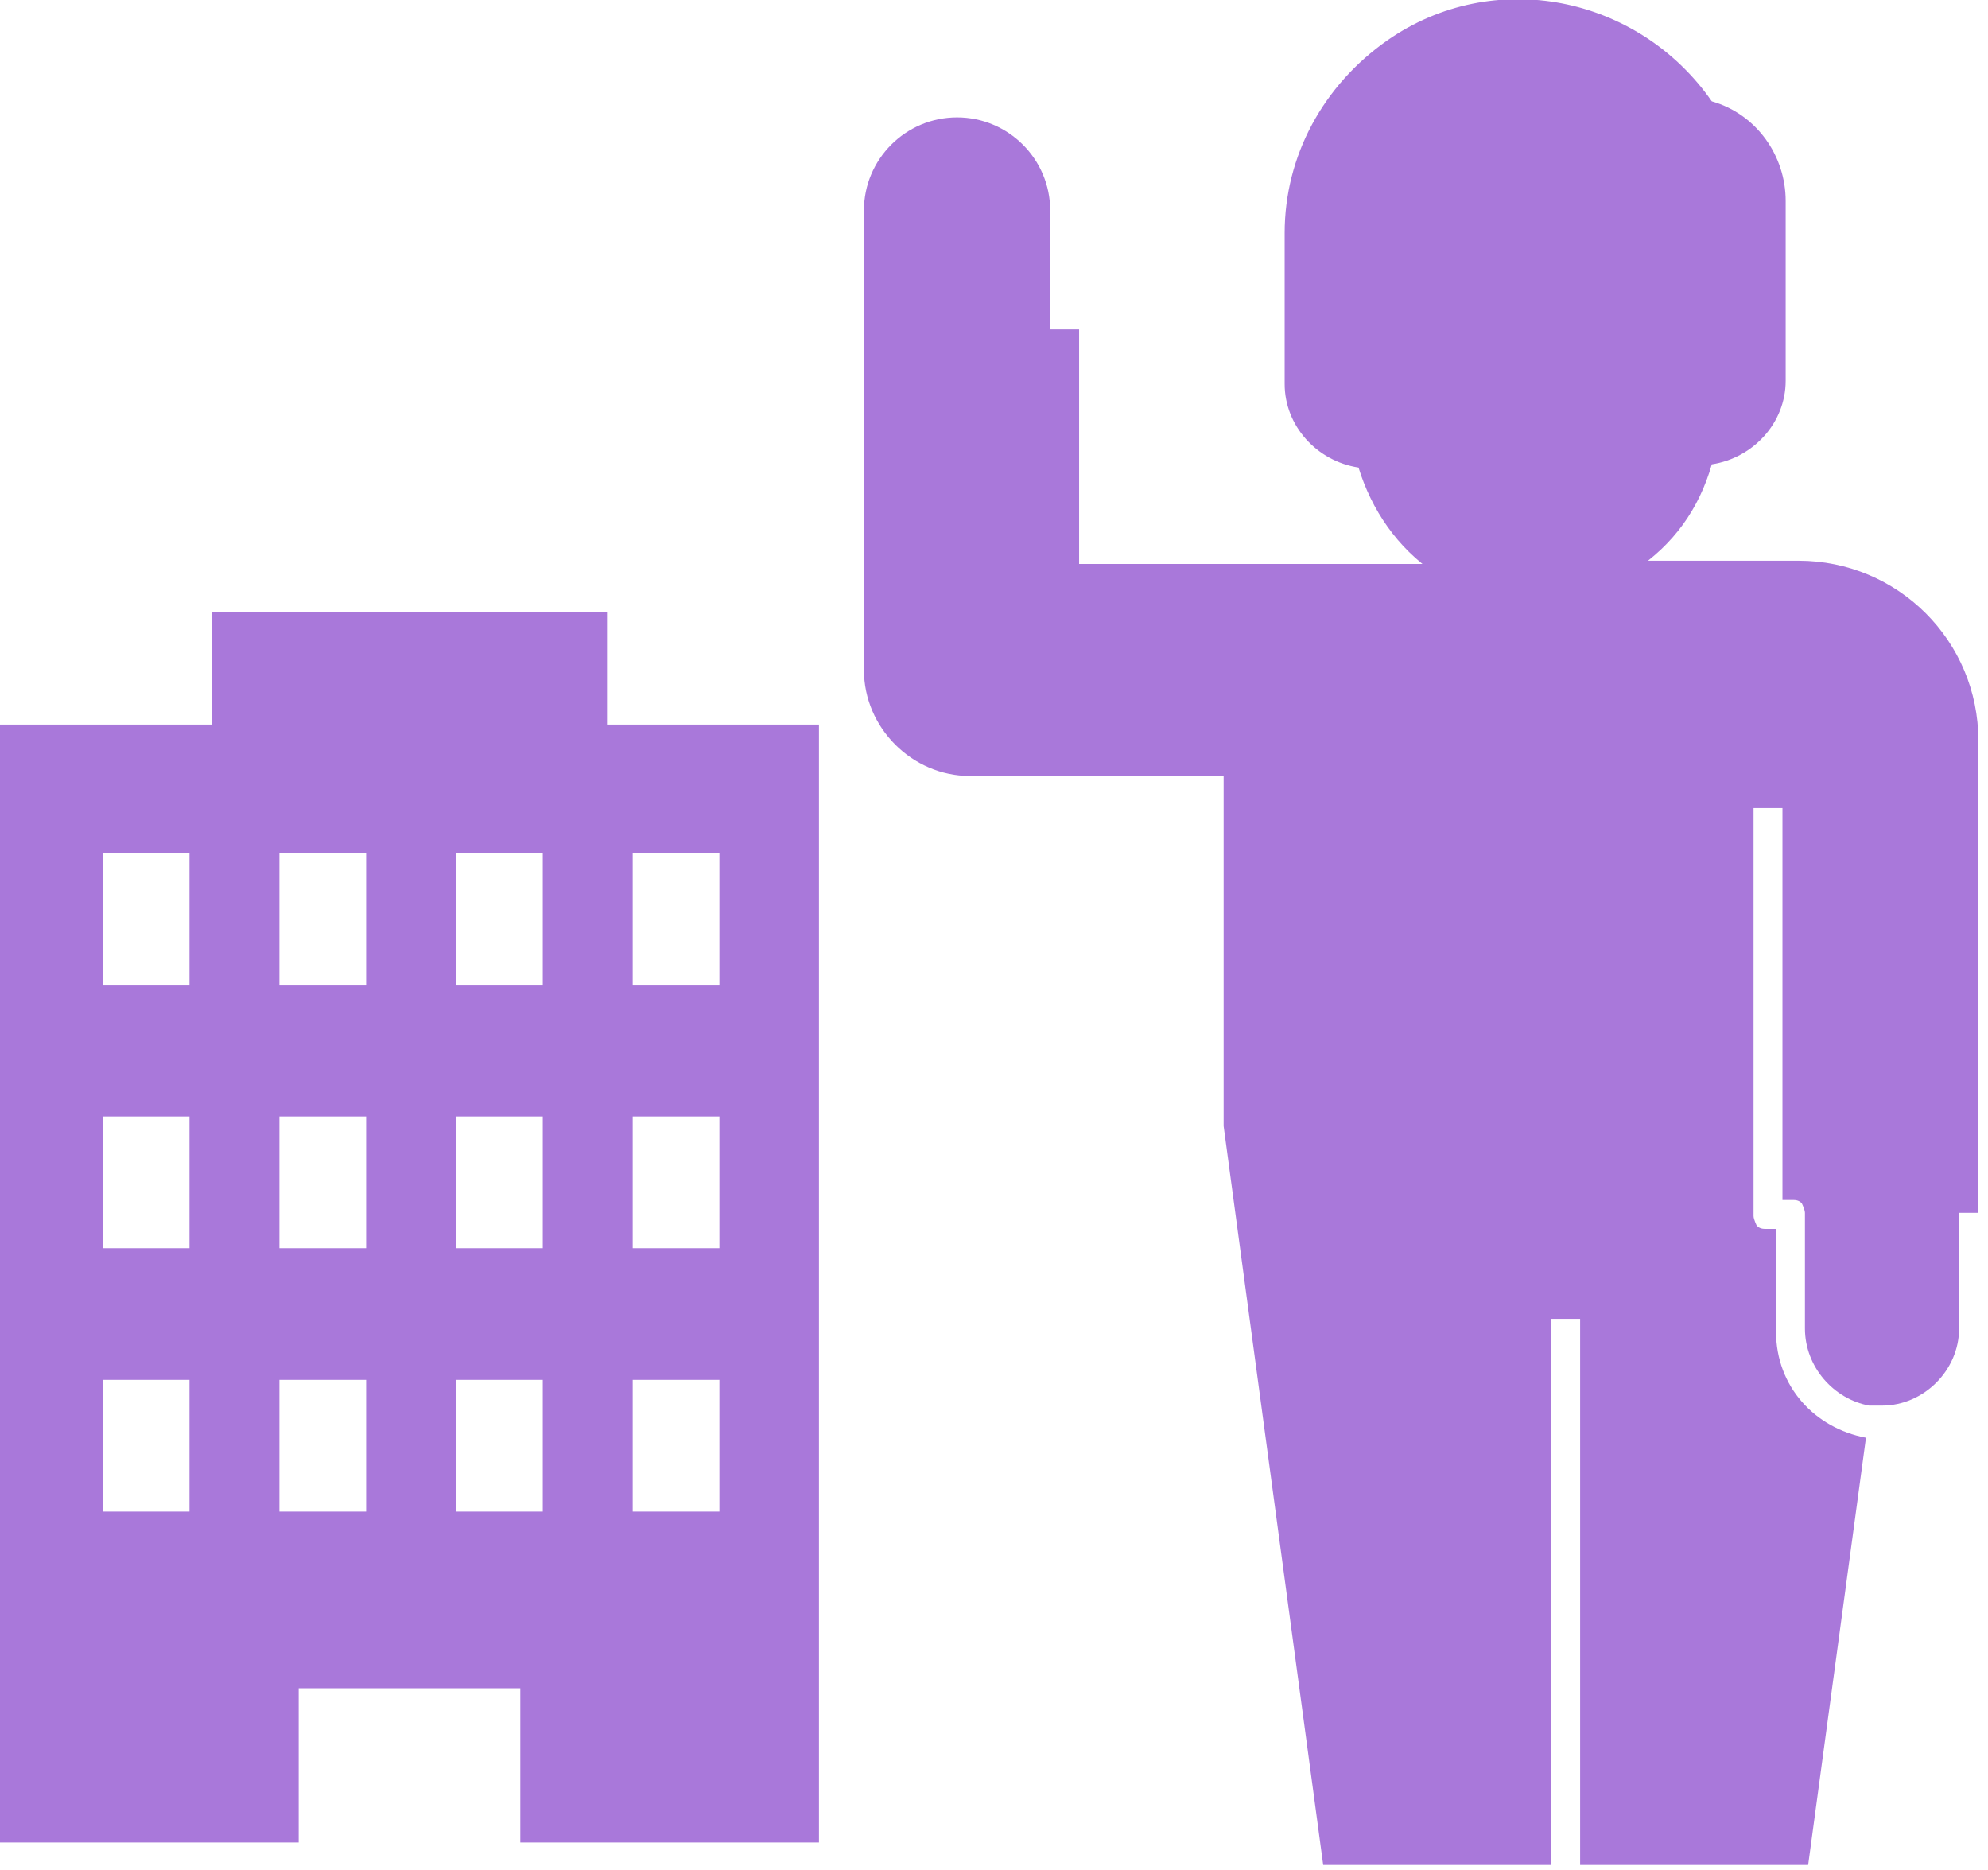
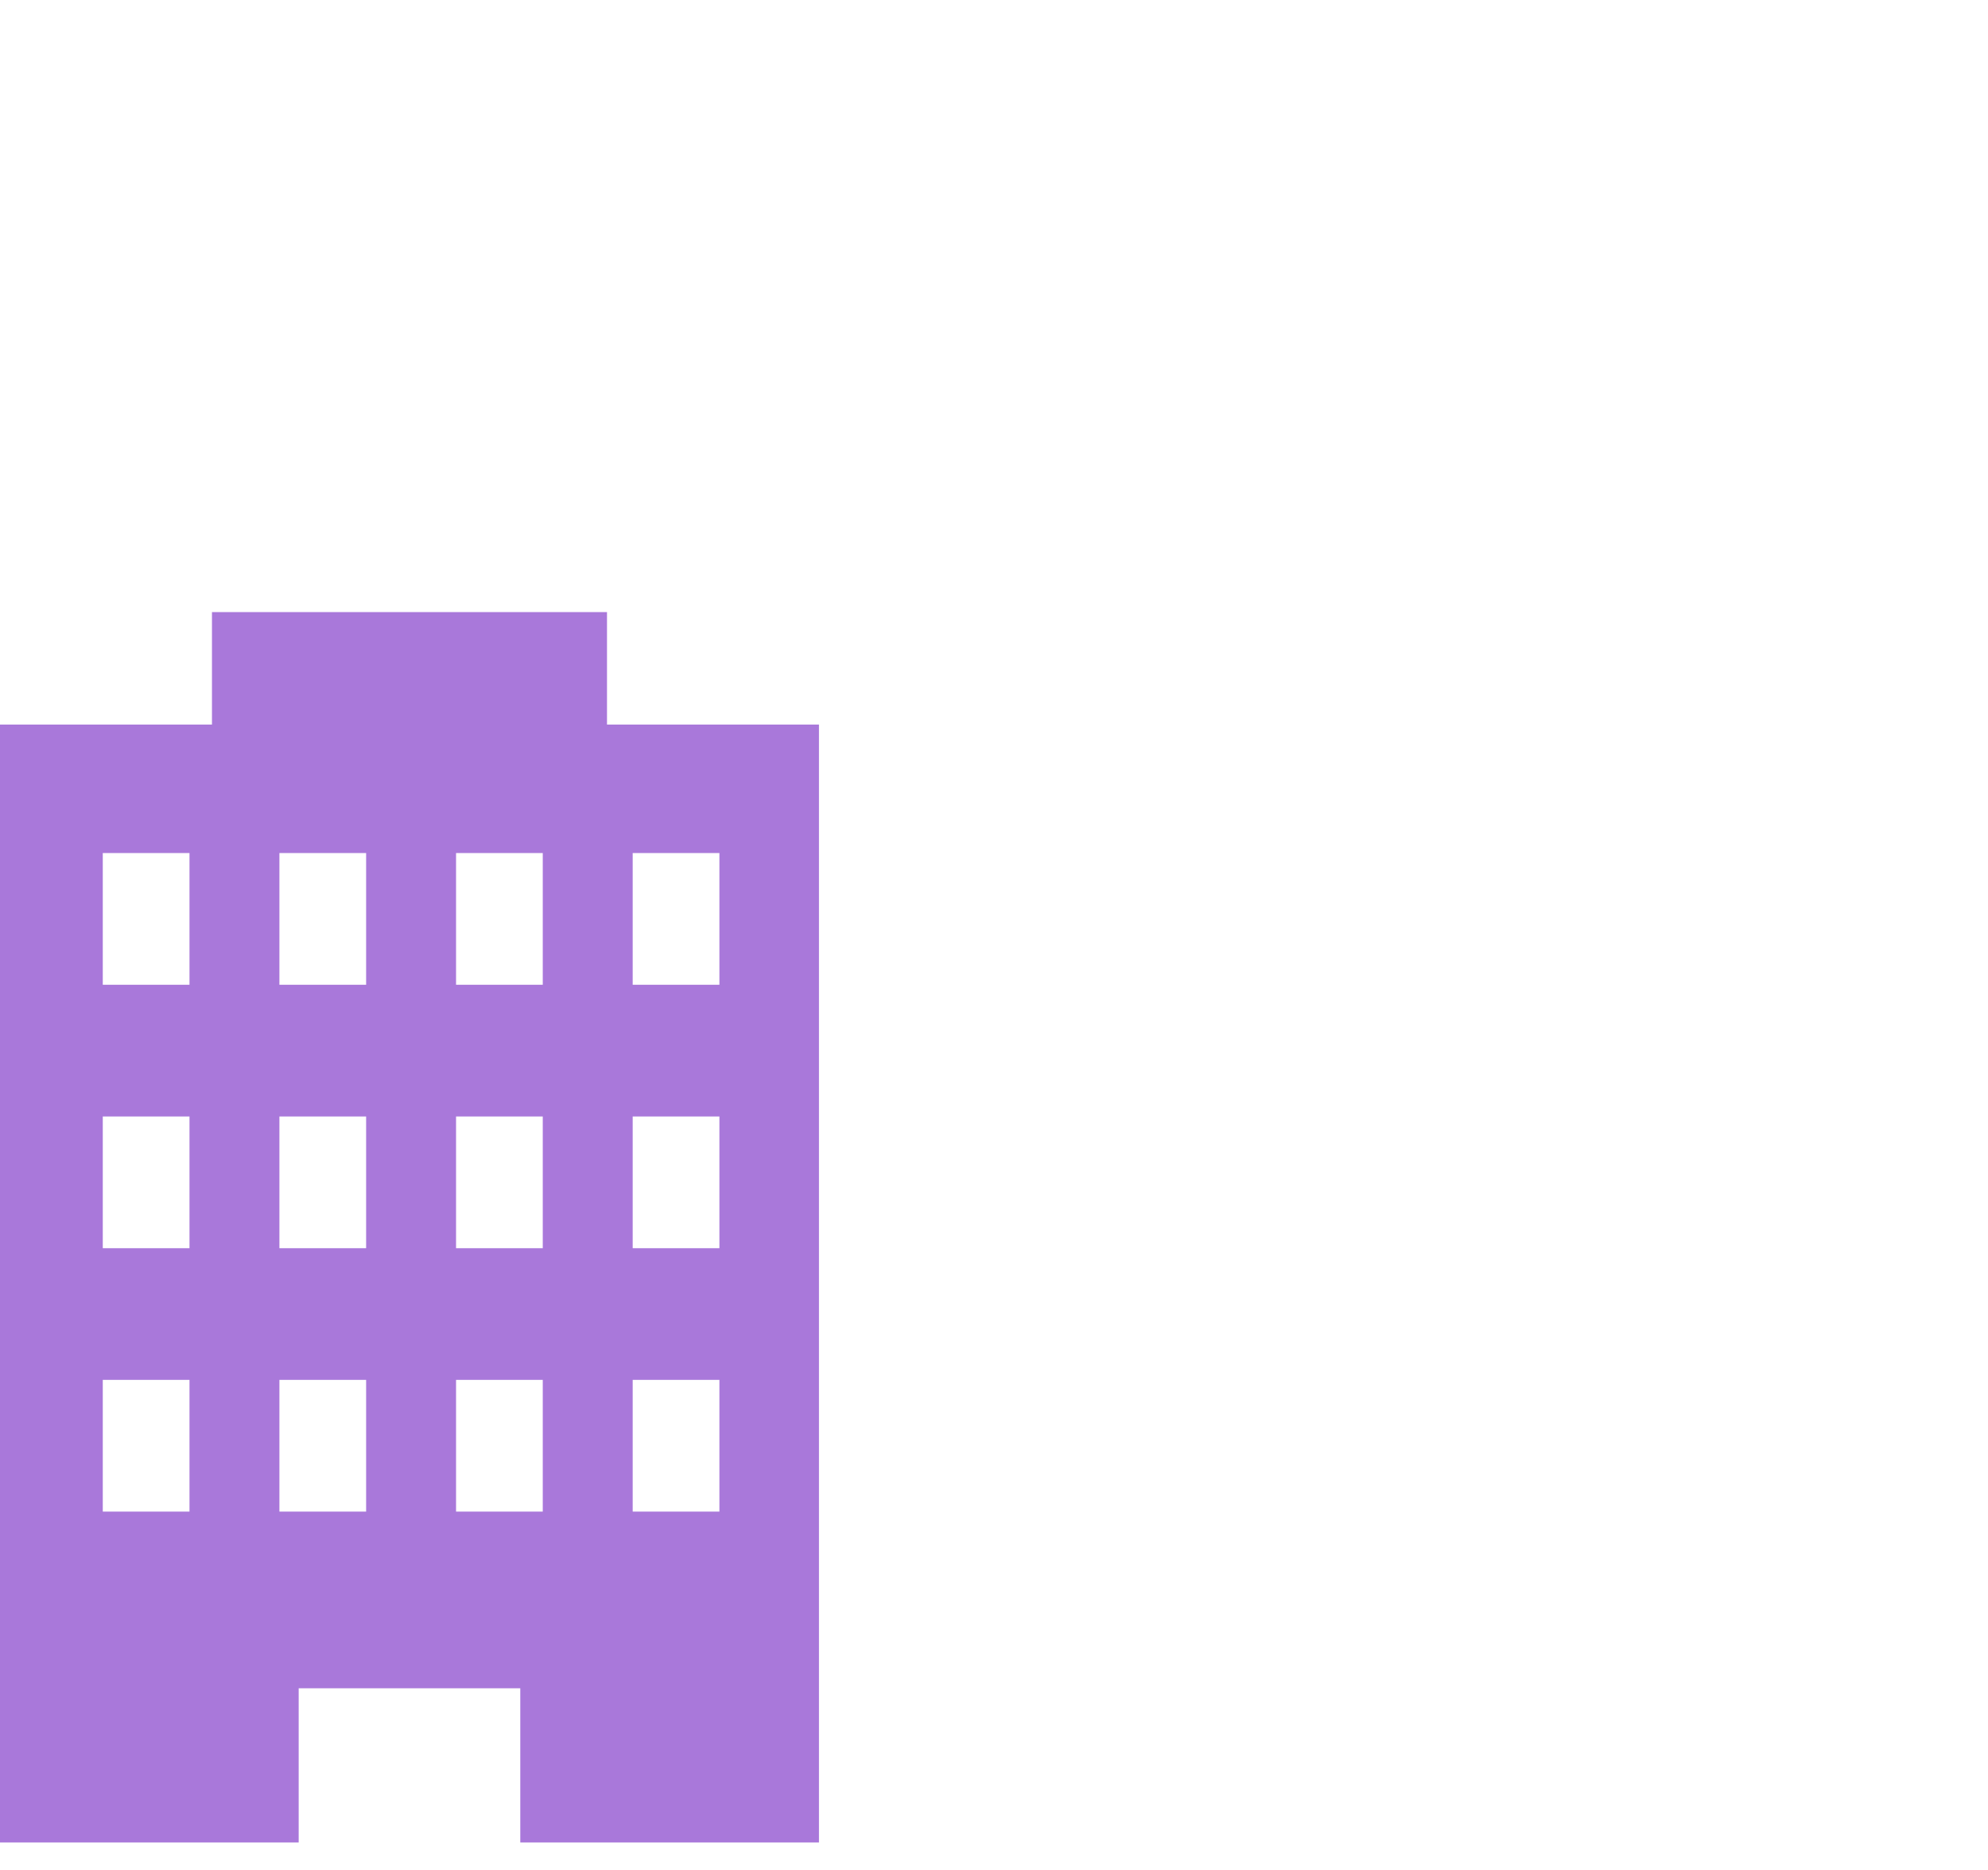
<svg xmlns="http://www.w3.org/2000/svg" id="_レイヤー_1" data-name="レイヤー_1" width="21.8mm" height="20.5mm" version="1.1" viewBox="0 0 61.9 58.1">
  <defs>
    <style>
      .st0 {
        fill: #a978da;
      }
    </style>
  </defs>
  <g id="_レイヤー_2" data-name="レイヤー_2">
    <g id="_レイヤー_1-2" data-name="レイヤー_1-2">
      <path class="st0" d="M18.9,22.5v-3.5H6.6v3.5H0v34.8h9.3v-4.8h6.9v4.8h9.3V22.5h-6.6ZM5.9,47h-2.7v-4.1h2.7v4.1ZM5.9,38.8h-2.7v-4.1h2.7v4.1ZM5.9,30.6h-2.7v-4.1h2.7v4.1ZM11.4,47h-2.7v-4.1h2.7s0,4.1,0,4.1ZM11.4,38.8h-2.7v-4.1h2.7s0,4.1,0,4.1ZM11.4,30.6h-2.7v-4.1h2.7v4.1ZM16.9,47h-2.7v-4.1h2.7v4.1ZM16.9,38.8h-2.7v-4.1h2.7v4.1ZM16.9,30.6h-2.7v-4.1h2.7v4.1ZM22.4,47h-2.7v-4.1h2.7v4.1ZM22.4,38.8h-2.7v-4.1h2.7v4.1ZM22.4,30.6h-2.7v-4.1h2.7v4.1Z" />
      <g>
-         <path class="st0" d="M50.9,18.8v-1.1c1.2-.8,2-1.9,2.4-3.3,1.3-.2,2.3-1.3,2.3-2.6v-5.6c0-1.4-.9-2.7-2.3-3.1-2.3-3.3-6.8-4.2-10.1-1.9-2,1.4-3.2,3.6-3.2,6v4.7c0,1.3,1,2.4,2.3,2.6.4,1.3,1.2,2.5,2.4,3.3v1.1" />
-         <path class="st0" d="M44.2,17.5h-10.6v-7.3h-.9v-3.7c0-1.6-1.3-2.9-2.9-2.9s-2.9,1.3-2.9,2.9v14.3c0,1.8,1.5,3.3,3.3,3.3h7.9v10.9l3.1,23h7.1v-17h.9v17h7.1l1.8-13.3s0,0,0,0c-1.6-.3-2.8-1.6-2.8-3.3v-3.2h-.3c-.1,0-.2,0-.3-.1,0,0-.1-.2-.1-.3v-12.7h.9v12.2h.3c.1,0,.2,0,.3.1,0,0,.1.2.1.3v3.6c0,1.2.9,2.2,2,2.4.1,0,.3,0,.4,0,1.3,0,2.4-1.1,2.4-2.4h0v-3.6h.6v-14.7c0-3.1-2.5-5.6-5.6-5.6h-5.6" />
-       </g>
+         </g>
    </g>
  </g>
</svg>